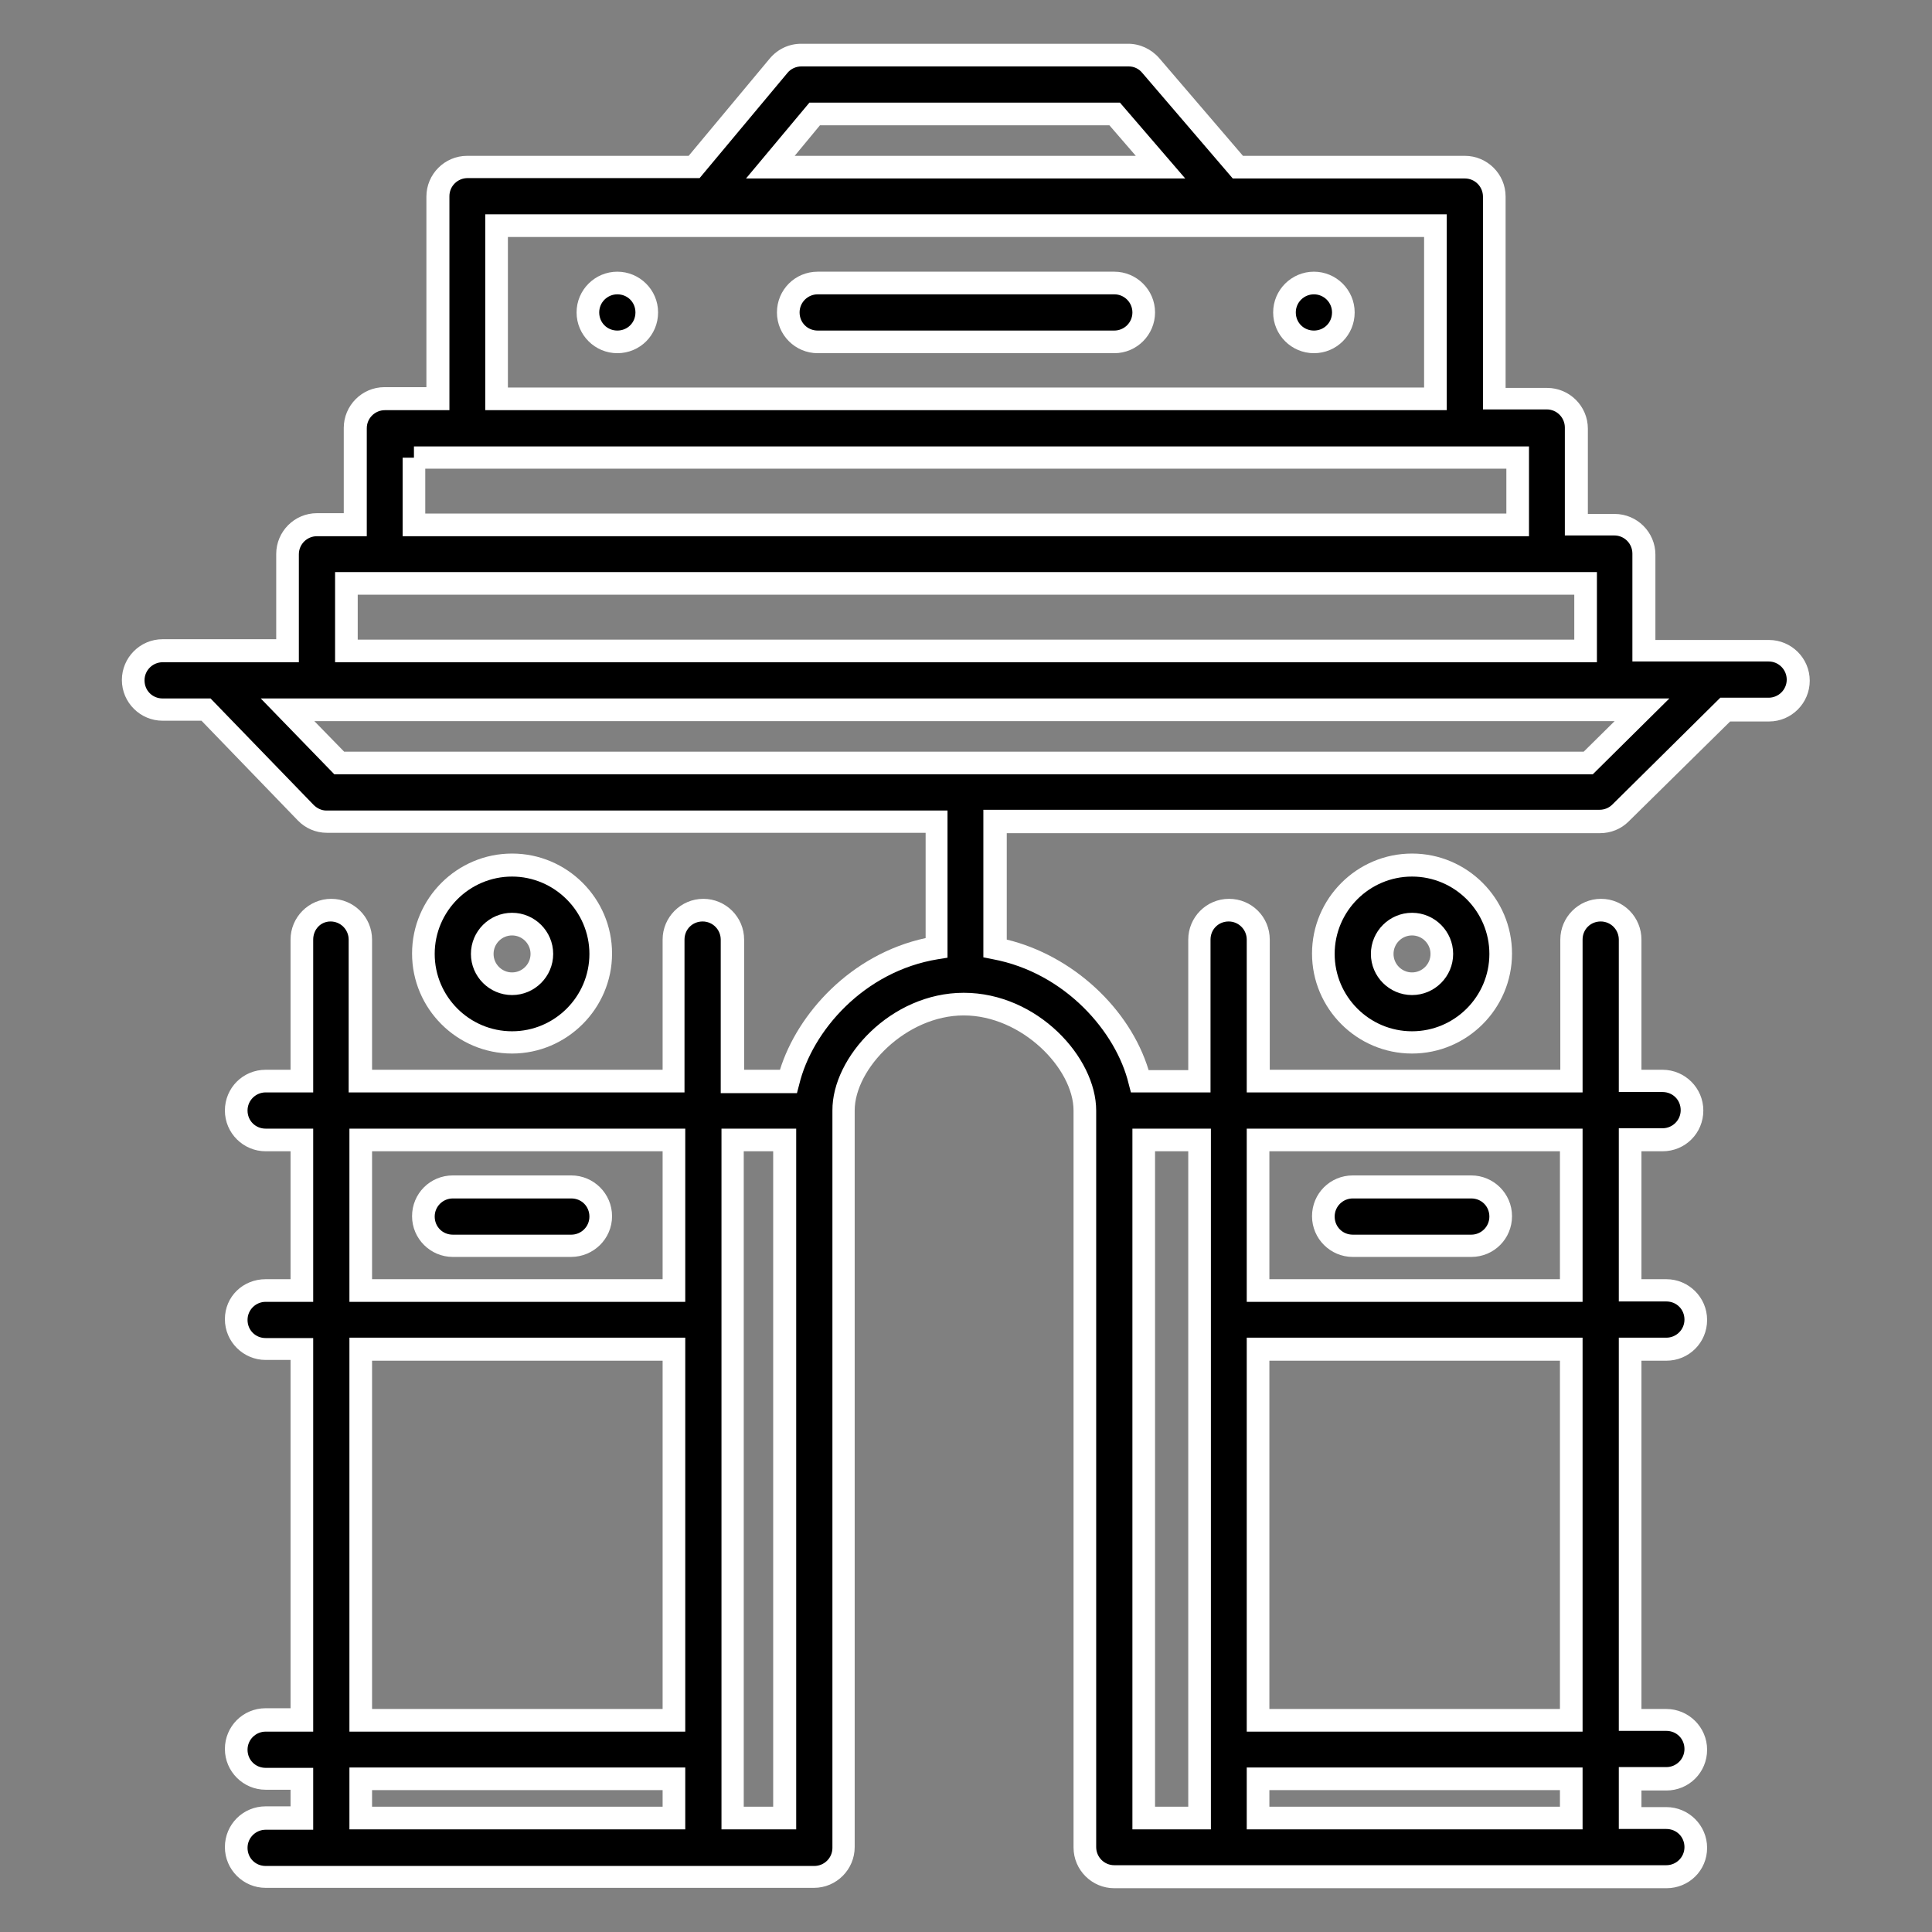
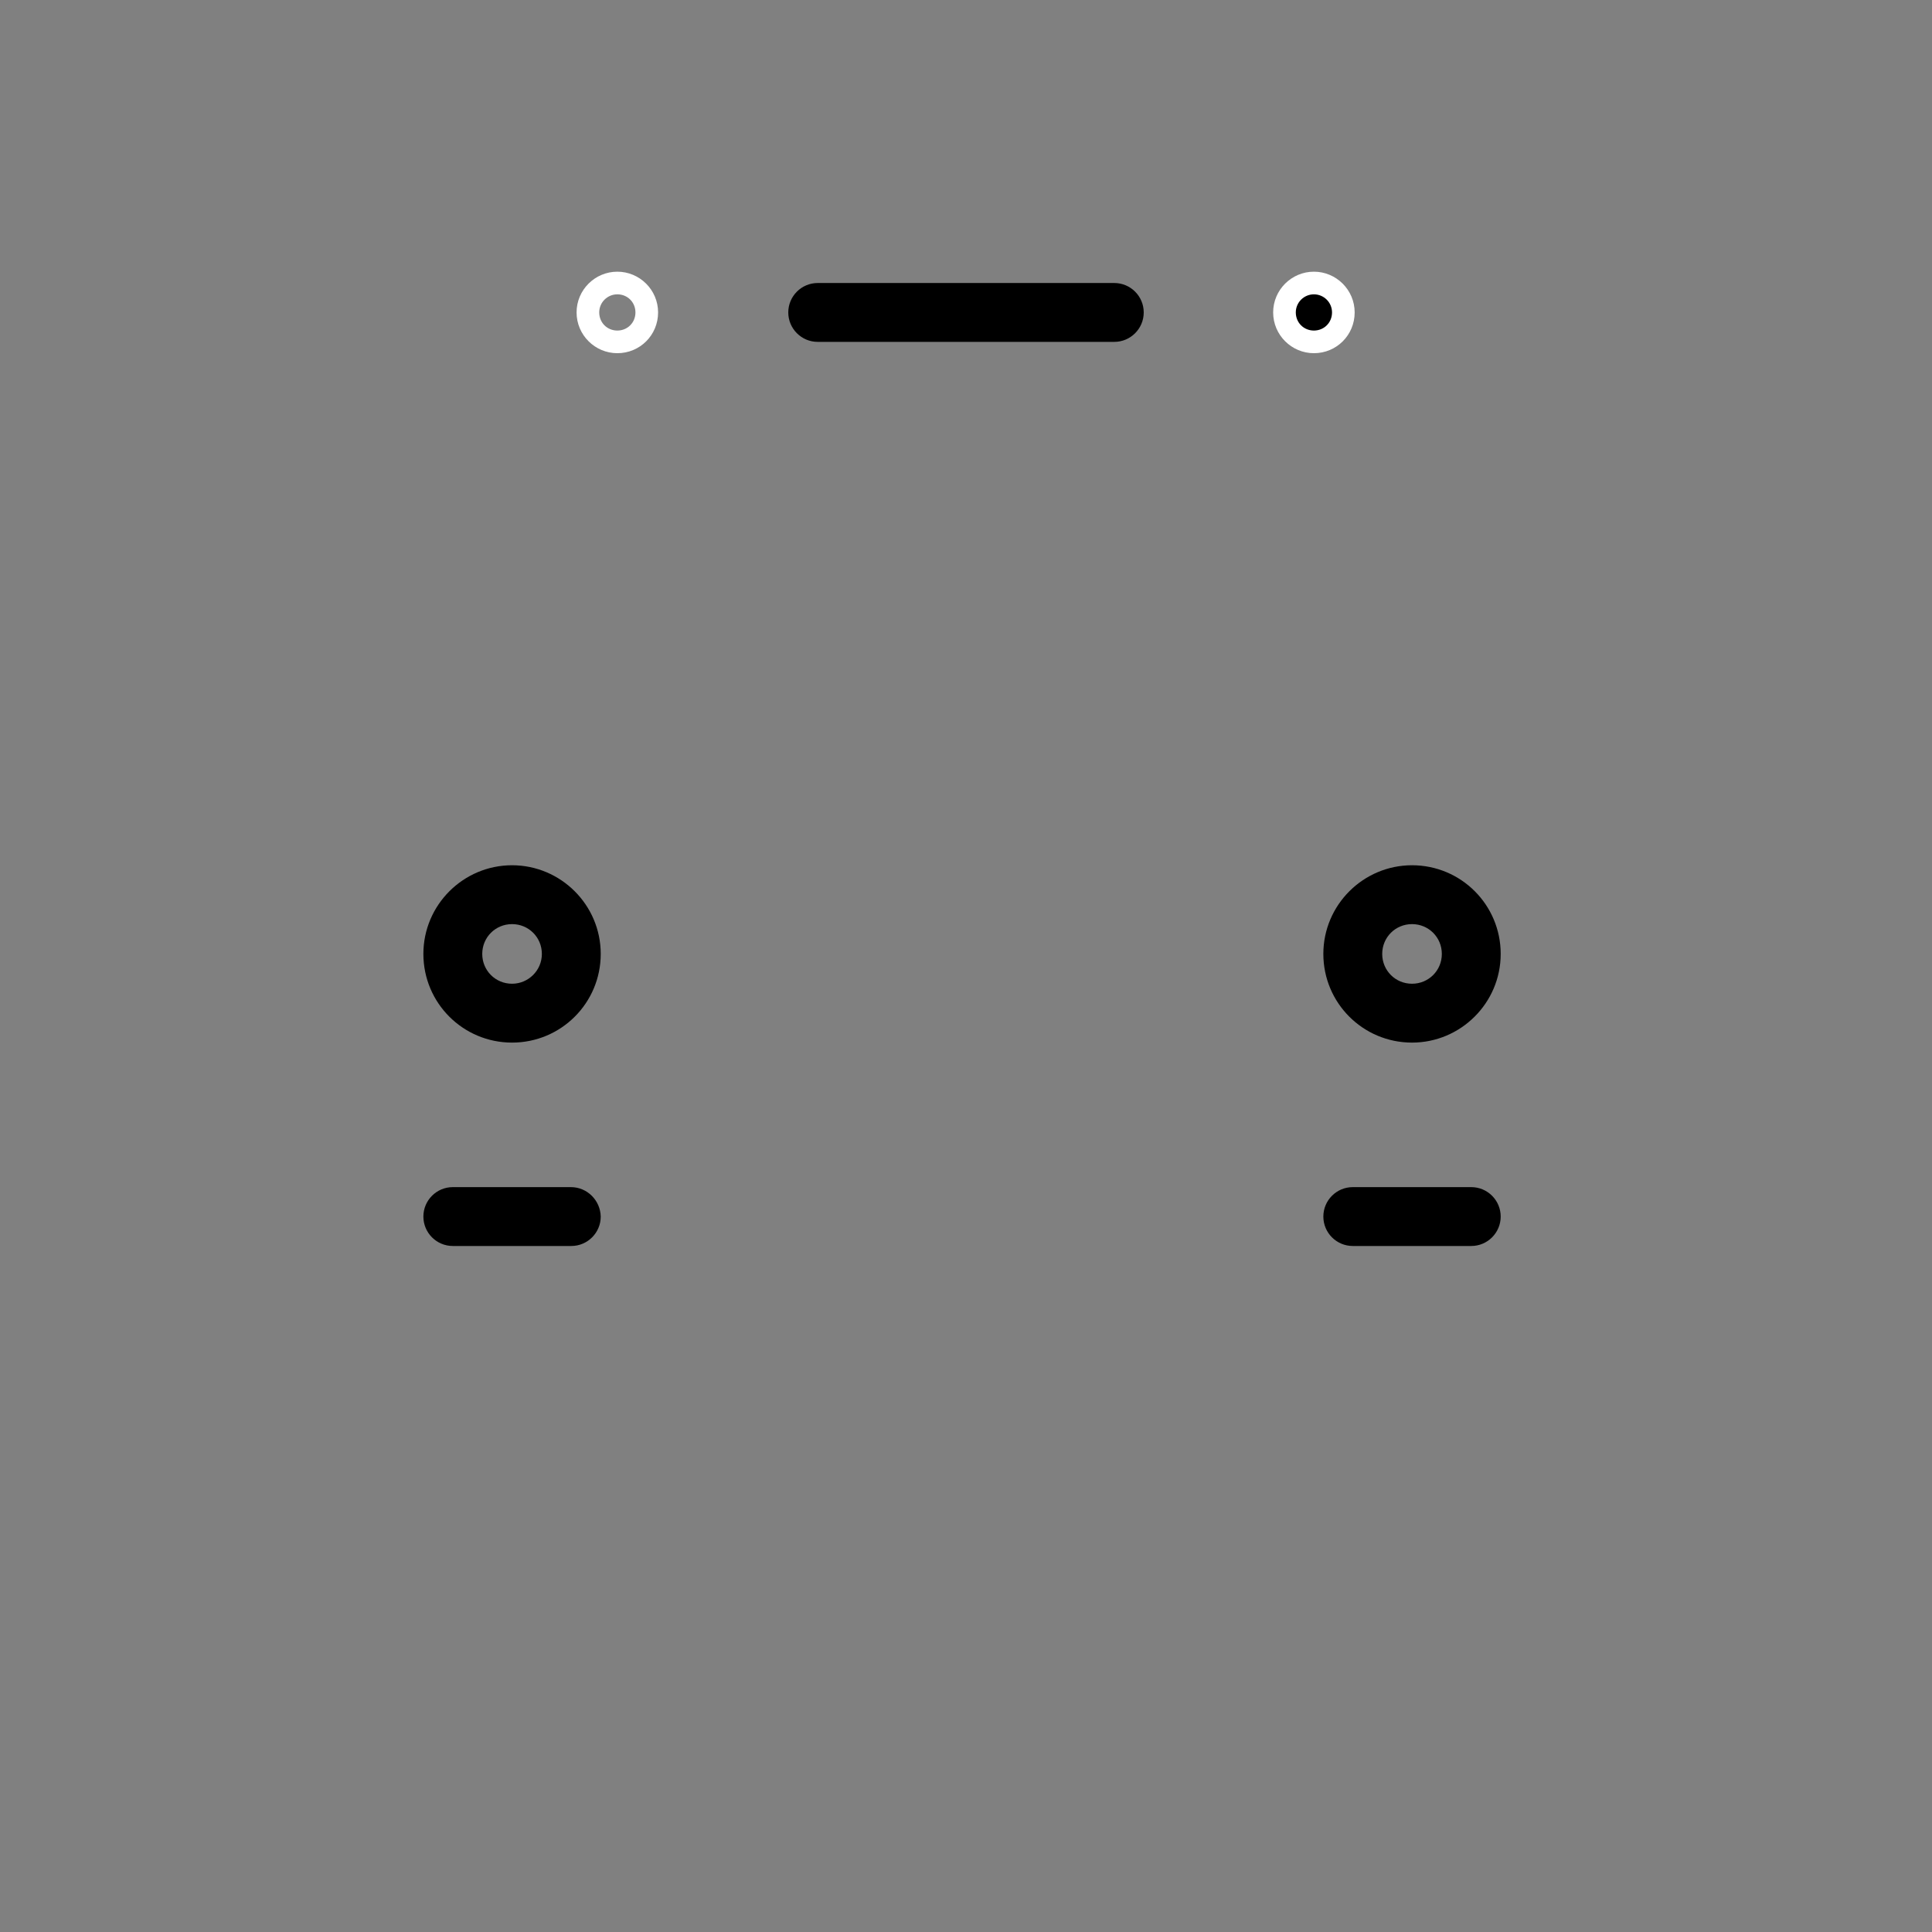
<svg xmlns="http://www.w3.org/2000/svg" version="1.1" id="Layer_1" x="0px" y="0px" viewBox="0 0 512 512" style="enable-background:new 0 0 512 512;" xml:space="preserve">
  <rect x="0" y="0" width="512" height="512" fill="#808080" stroke="none" />
  <style type="text/css">
	.st0{fill:#FFFFFF;}
</style>
  <g>
    <g>
-       <path d="M468.9,172.5h-33.1v-25.6c0-4.3-3.5-7.8-7.8-7.8h-10.1v-25.6c0-4.3-3.5-7.8-7.8-7.8H396V52.1c0-4.3-3.5-7.8-7.8-7.8H328    l-23.1-26.9c-1.5-1.7-3.6-2.7-5.9-2.7h-86.7c-2.3,0-4.5,1-6,2.8l-22.4,26.8h-60.1c-4.3,0-7.8,3.5-7.8,7.8l0,0v53.7H102    c-4.3,0-7.8,3.5-7.8,7.8l0,0v25.6H84c-4.3,0-7.8,3.5-7.8,7.8l0,0v25.6H43.1c-4.3,0-7.8,3.5-7.8,7.8c0,4.3,3.5,7.8,7.8,7.8h11.5    L81,215.4c1.5,1.5,3.5,2.4,5.6,2.4h161.6v33.4c-19.9,3.2-35.4,19.3-39.3,35.4h-14.8V249c0-4.3-3.5-7.8-7.8-7.8s-7.8,3.5-7.8,7.8    v37.5h-83V249c0-4.3-3.5-7.8-7.8-7.8l0,0c-4.3,0-7.8,3.5-7.8,7.8l0,0v37.5h-9.6c-4.3,0-7.8,3.5-7.8,7.8c0,4.3,3.5,7.8,7.8,7.8H80    V342h-9.6c-4.3,0-7.8,3.5-7.8,7.8c0,4.3,3.5,7.8,7.8,7.8H80v98.3h-9.6c-4.3,0-7.8,3.5-7.8,7.8c0,4.3,3.5,7.8,7.8,7.8H80v10.4h-9.6    c-4.3,0-7.8,3.5-7.8,7.8c0,4.3,3.5,7.8,7.8,7.8h145.4c4.3,0,7.8-3.5,7.8-7.8V294.3c0-12.7,14.7-28.2,31.9-28.2    c17.3,0,32.1,15.5,32.1,28.2v195.2c0,4.3,3.5,7.8,7.8,7.8h146.3c4.3,0,7.8-3.5,7.8-7.8c0-4.3-3.5-7.8-7.8-7.8H432v-10.4h9.6    c4.3,0,7.8-3.5,7.8-7.8s-3.5-7.8-7.8-7.8H432v-98.3h9.6c4.3,0,7.8-3.5,7.8-7.8s-3.5-7.8-7.8-7.8H432v-39.9h8.6    c4.3,0,7.8-3.5,7.8-7.8c0-4.3-3.5-7.8-7.8-7.8H432V249c0-4.3-3.5-7.8-7.8-7.8c-4.3,0-7.8,3.5-7.8,7.8v37.5h-83V249    c0-4.3-3.5-7.8-7.8-7.8c-4.3,0-7.8,3.5-7.8,7.8v37.5h-15.7c-3.9-15.8-18.9-31.6-38.3-35.2v-33.6h160.3c2,0,4-0.8,5.5-2.2    l27.7-27.4h11.6c4.3,0,7.8-3.5,7.8-7.8C476.6,176,473.1,172.5,468.9,172.5L468.9,172.5z M178.6,481.8h-83v-10.4h83L178.6,481.8    L178.6,481.8z M178.6,455.9h-83v-98.3h83L178.6,455.9L178.6,455.9z M178.6,342h-83v-39.9h83L178.6,342L178.6,342z M208,481.8    h-13.8V302.1H208V481.8z M333.4,302.1h83V342h-83V302.1L333.4,302.1z M333.4,357.5h83v98.3h-83V357.5z M333.4,471.4h83v10.4h-83    V471.4z M303.1,302.1h14.8v179.7h-14.8V302.1z M215.9,30.2h79.5l12.1,14.1H204.2C204.2,44.3,215.9,30.2,215.9,30.2z M131.6,59.8    h248.8v45.9H131.6V59.8z M109.7,121.3h292.5v17.9H109.7C109.7,139.1,109.7,121.3,109.7,121.3z M91.8,154.7h328.4v17.9H91.8V154.7z     M420.9,202.2h-331l-13.6-14.1h358.9L420.9,202.2L420.9,202.2z" />
-       <path class="st0" d="M441.6,500.4H295.3c-5.9,0-10.8-4.8-10.8-10.8V294.3c0-11.1-13.7-25.2-29.1-25.2c-15.3,0-28.9,14.1-28.9,25.2    v195.2c0,5.9-4.8,10.8-10.8,10.8H70.4c-5.9,0-10.8-4.8-10.8-10.8s4.8-10.8,10.8-10.8H77v-4.4h-6.6c-5.9,0-10.8-4.8-10.8-10.8    s4.8-10.8,10.8-10.8H77v-92.3h-6.6c-5.9,0-10.8-4.8-10.8-10.8S64.4,339,70.4,339H77v-33.9h-6.6c-5.9,0-10.8-4.8-10.8-10.8    s4.8-10.8,10.8-10.8H77V249c0-5.9,4.8-10.8,10.8-10.8c5.9,0,10.8,4.8,10.8,10.8v34.5h77V249c0-5.9,4.8-10.8,10.8-10.8    c5.9,0,10.8,4.8,10.8,10.8v34.5h9.5c4.6-14.8,18.7-30.6,38.6-34.9v-27.9H86.6c0,0,0,0,0,0c-2.9,0-5.7-1.2-7.7-3.3l-25.5-26.4H43.1    c-5.9,0-10.8-4.8-10.8-10.8c0-5.9,4.8-10.8,10.8-10.8h30.1v-22.6c0-5.9,4.8-10.8,10.8-10.8h7.1v-22.6c0-5.9,4.8-10.8,10.8-10.8    H113V52.1c0-5.9,4.8-10.8,10.8-10.8h58.7L204,15.5c2.1-2.5,5.1-3.9,8.3-3.9H299c3.1,0,6.1,1.4,8.2,3.8l22.2,25.9h58.8    c5.9,0,10.8,4.8,10.8,10.8v50.7H410c5.9,0,10.8,4.8,10.8,10.8v22.6h7.1c5.9,0,10.8,4.8,10.8,10.8v22.6h30.1    c5.9,0,10.8,4.8,10.8,10.8c0,5.9-4.8,10.8-10.8,10.8h-10.3l-26.9,26.5c-2,2-4.7,3.1-7.6,3.1H266.8v28.2    c17.4,4.2,32.6,18.2,37.6,34.6h10.5V249c0-5.9,4.8-10.8,10.8-10.8s10.8,4.8,10.8,10.8v34.5h77V249c0-5.9,4.8-10.8,10.8-10.8    S435,243.1,435,249v34.5h5.6c5.9,0,10.8,4.8,10.8,10.8s-4.8,10.8-10.8,10.8H435V339h6.6c5.9,0,10.8,4.8,10.8,10.8    s-4.8,10.8-10.8,10.8H435v92.3h6.6c5.9,0,10.8,4.8,10.8,10.8s-4.8,10.8-10.8,10.8H435v4.4h6.6c5.9,0,10.8,4.8,10.8,10.8    S447.6,500.4,441.6,500.4z M255.4,263.1c19.5,0,35.1,17.1,35.1,31.2v195.2c0,2.6,2.1,4.8,4.8,4.8h146.3c2.6,0,4.8-2.1,4.8-4.8    s-2.1-4.8-4.8-4.8H429v-16.4h12.6c2.6,0,4.8-2.1,4.8-4.8s-2.1-4.8-4.8-4.8H429V354.5h12.6c2.6,0,4.8-2.1,4.8-4.8s-2.1-4.8-4.8-4.8    H429v-45.9h11.6c2.6,0,4.8-2.1,4.8-4.8s-2.1-4.8-4.8-4.8H429V249c0-2.6-2.1-4.8-4.8-4.8s-4.8,2.1-4.8,4.8v40.5h-89V249    c0-2.6-2.1-4.8-4.8-4.8s-4.8,2.1-4.8,4.8v40.5h-21.1l-0.6-2.3c-3.3-13.7-16.8-29.4-36-33l-2.5-0.5v-39.1h163.3    c1.3,0,2.5-0.5,3.4-1.4l28.6-28.3h12.8c2.6,0,4.8-2.1,4.8-4.8c0-2.6-2.1-4.8-4.8-4.8v0h-36.1v-28.6c0-2.6-2.1-4.8-4.8-4.8h-13.1    v-28.6c0-2.6-2.1-4.8-4.8-4.8H393V52.1c0-2.6-2.1-4.8-4.8-4.8h-61.5l-24-28c-0.9-1.1-2.2-1.7-3.6-1.7h-86.7    c-1.4,0-2.8,0.6-3.7,1.7l-23.3,27.9h-61.5c-2.6,0-4.8,2.1-4.8,4.8v56.7H102c-2.6,0-4.8,2.1-4.8,4.8v28.6H84    c-2.6,0-4.8,2.1-4.8,4.8v28.6H43.1c-2.6,0-4.8,2.1-4.8,4.8s2.1,4.8,4.8,4.8h12.7l27.3,28.2c0.9,0.9,2.1,1.5,3.4,1.5h164.6v39    l-2.5,0.4c-19.7,3.2-33.4,19.1-36.8,33.2l-0.6,2.3h-20.2V249c0-2.6-2.1-4.8-4.8-4.8s-4.8,2.1-4.8,4.8v40.5h-89V249    c0-2.6-2.1-4.8-4.8-4.8S83,246.4,83,249v40.5H70.4c-2.6,0-4.8,2.1-4.8,4.8s2.1,4.8,4.8,4.8H83V345H70.4c-2.6,0-4.8,2.1-4.8,4.8    s2.1,4.8,4.8,4.8H83v104.3H70.4c-2.6,0-4.8,2.1-4.8,4.8s2.1,4.8,4.8,4.8H83v16.4H70.4c-2.6,0-4.8,2.1-4.8,4.8s2.1,4.8,4.8,4.8    h145.4c2.6,0,4.8-2.1,4.8-4.8V294.3C220.5,280.2,236.1,263.1,255.4,263.1z M419.4,484.8h-89v-16.4h89V484.8z M336.4,478.8h77v-4.4    h-77V478.8z M320.9,484.8h-20.8V299.1h20.8V484.8z M306.1,478.8h8.8V305.1h-8.8V478.8z M211,484.8h-19.8V299.1H211V484.8z     M197.1,478.8h7.8V305.1h-7.8V478.8z M181.6,484.8h-89v-16.4h89V484.8z M98.6,478.8h77v-4.4h-77V478.8z M419.4,458.9h-89V354.5h89    V458.9z M336.4,452.9h77v-92.3h-77V452.9z M181.6,458.9h-89V354.5h89V458.9z M98.6,452.9h77l0-92.3h-77V452.9z M419.4,345h-89    v-45.9h89V345z M336.4,339h77v-33.9h-77V339z M181.6,345h-89v-45.9h89V345z M98.6,339h77l0-33.9h-77V339z M422.1,205.2H88.6    l-19.5-20.1h373.3L422.1,205.2z M91.2,199.2h328.5l8.2-8.1H83.3L91.2,199.2z M423.2,175.5H88.8v-23.9h334.4V175.5z M94.8,169.5    h322.4v-11.9H94.8V169.5z M405.3,142.1H106.7v-3c0,0,0-17.6,0-17.8l3,0v-3h295.5V142.1z M112.7,136.1h286.5v-11.9H112.7V136.1z     M383.4,108.7H128.6V56.8h254.8V108.7z M134.6,102.7h242.8V62.8H134.6V102.7z M314.1,47.3H197.7l16.8-20.1h82.3L314.1,47.3z     M210.6,41.3H301l-7-8.1h-76.7L210.6,41.3z" />
+       </g>
+     <g>
+       <path d="M151.3,314.6H120c-4.3,0-7.8,3.5-7.8,7.8c0,4.3,3.5,7.8,7.8,7.8h31.4c4.3,0,7.8-3.5,7.8-7.8    C159.1,318.1,155.6,314.6,151.3,314.6z M295.3,75h-78.6c-4.3,0-7.8,3.5-7.8,7.8c0,4.3,3.5,7.8,7.8,7.8h78.6c4.3,0,7.8-3.5,7.8-7.8    C303.1,78.5,299.6,75,295.3,75C295.3,75,295.3,75,295.3,75z M389.9,314.6h-31.4c-4.3,0-7.8,3.5-7.8,7.8c0,4.3,3.5,7.8,7.8,7.8    h31.4c4.3,0,7.8-3.5,7.8-7.8C397.7,318.1,394.2,314.6,389.9,314.6z M135.7,229.3c-12.9,0-23.5,10.5-23.5,23.5s10.5,23.5,23.5,23.5    s23.5-10.5,23.5-23.5S148.6,229.3,135.7,229.3z M135.7,260.7c-4.4,0-7.9-3.5-7.9-7.9c0-4.4,3.5-7.9,7.9-7.9s7.9,3.5,7.9,7.9    S140,260.7,135.7,260.7z M374.2,229.3c-12.9,0-23.5,10.5-23.5,23.5s10.5,23.5,23.5,23.5c12.9,0,23.5-10.5,23.5-23.5    S387.2,229.3,374.2,229.3z M374.2,260.7c-4.4,0-7.9-3.5-7.9-7.9c0-4.4,3.5-7.9,7.9-7.9c4.4,0,7.9,3.5,7.9,7.9    S378.6,260.7,374.2,260.7z" />
    </g>
    <g>
-       <path d="M151.3,314.6H120c-4.3,0-7.8,3.5-7.8,7.8c0,4.3,3.5,7.8,7.8,7.8h31.4c4.3,0,7.8-3.5,7.8-7.8    C159.1,318.1,155.6,314.6,151.3,314.6z M295.3,75h-78.6c-4.3,0-7.8,3.5-7.8,7.8c0,4.3,3.5,7.8,7.8,7.8h78.6c4.3,0,7.8-3.5,7.8-7.8    C303.1,78.5,299.6,75,295.3,75C295.3,75,295.3,75,295.3,75z M389.9,314.6h-31.4c-4.3,0-7.8,3.5-7.8,7.8c0,4.3,3.5,7.8,7.8,7.8    h31.4c4.3,0,7.8-3.5,7.8-7.8C397.7,318.1,394.2,314.6,389.9,314.6z M135.7,229.3c-12.9,0-23.5,10.5-23.5,23.5s10.5,23.5,23.5,23.5    s23.5-10.5,23.5-23.5S148.6,229.3,135.7,229.3z M135.7,260.7c-4.4,0-7.9-3.5-7.9-7.9c0-4.4,3.5-7.9,7.9-7.9s7.9,3.5,7.9,7.9    S140,260.7,135.7,260.7z M374.2,229.3c-12.9,0-23.5,10.5-23.5,23.5s10.5,23.5,23.5,23.5c12.9,0,23.5-10.5,23.5-23.5    S387.2,229.3,374.2,229.3z M374.2,260.7c-4.4,0-7.9-3.5-7.9-7.9c0-4.4,3.5-7.9,7.9-7.9c4.4,0,7.9,3.5,7.9,7.9    S378.6,260.7,374.2,260.7z" />
-       <path class="st0" d="M389.9,333.1h-31.4c-5.9,0-10.8-4.8-10.8-10.8s4.8-10.8,10.8-10.8h31.4c5.9,0,10.8,4.8,10.8,10.8    S395.9,333.1,389.9,333.1z M358.5,317.6c-2.6,0-4.8,2.1-4.8,4.8s2.1,4.8,4.8,4.8h31.4c2.6,0,4.8-2.1,4.8-4.8s-2.1-4.8-4.8-4.8    H358.5z M151.3,333.1H120c-5.9,0-10.8-4.8-10.8-10.8s4.8-10.8,10.8-10.8h31.4c5.9,0,10.8,4.8,10.8,10.8S157.3,333.1,151.3,333.1z     M120,317.6c-2.6,0-4.8,2.1-4.8,4.8s2.1,4.8,4.8,4.8h31.4c2.6,0,4.8-2.1,4.8-4.8s-2.1-4.8-4.8-4.8H120z M374.2,279.2    c-14.6,0-26.5-11.9-26.5-26.5s11.9-26.5,26.5-26.5s26.5,11.9,26.5,26.5S388.8,279.2,374.2,279.2z M374.2,232.3    c-11.3,0-20.5,9.2-20.5,20.5s9.2,20.5,20.5,20.5s20.5-9.2,20.5-20.5S385.5,232.3,374.2,232.3z M135.7,279.2    c-14.6,0-26.5-11.9-26.5-26.5s11.9-26.5,26.5-26.5c14.6,0,26.5,11.9,26.5,26.5S150.2,279.2,135.7,279.2z M135.7,232.3    c-11.3,0-20.5,9.2-20.5,20.5s9.2,20.5,20.5,20.5c11.3,0,20.5-9.2,20.5-20.5S146.9,232.3,135.7,232.3z M374.2,263.7    c-6,0-10.9-4.9-10.9-10.9c0-6,4.9-10.9,10.9-10.9c6,0,10.9,4.9,10.9,10.9C385.1,258.8,380.2,263.7,374.2,263.7z M374.2,247.9    c-2.7,0-4.9,2.2-4.9,4.9s2.2,4.9,4.9,4.9c2.7,0,4.9-2.2,4.9-4.9S376.9,247.9,374.2,247.9z M135.7,263.7c-6,0-10.9-4.9-10.9-10.9    c0-6,4.9-10.9,10.9-10.9c6,0,10.9,4.9,10.9,10.9C146.6,258.8,141.7,263.7,135.7,263.7z M135.7,247.9c-2.7,0-4.9,2.2-4.9,4.9    s2.2,4.9,4.9,4.9c2.7,0,4.9-2.2,4.9-4.9S138.4,247.9,135.7,247.9z M295.3,93.6h-78.6c-5.9,0-10.8-4.8-10.8-10.8S210.7,72,216.7,72    h78.6c5.9,0,10.8,4.8,10.8,10.8C306.1,88.7,301.3,93.6,295.3,93.6z M216.7,78c-2.6,0-4.8,2.1-4.8,4.8s2.1,4.8,4.8,4.8h78.6    c2.6,0,4.8-2.1,4.8-4.8c0-2.6-2.1-4.8-4.8-4.8l0-3v3H216.7z" />
-     </g>
-     <g>
-       <circle cx="163.6" cy="82.8" r="7.8" />
      <path class="st0" d="M163.6,93.6c-5.9,0-10.8-4.8-10.8-10.8S157.7,72,163.6,72c5.9,0,10.8,4.8,10.8,10.8S169.6,93.6,163.6,93.6z     M163.6,78c-2.6,0-4.8,2.1-4.8,4.8s2.1,4.8,4.8,4.8s4.8-2.1,4.8-4.8S166.3,78,163.6,78z" />
    </g>
    <g>
      <circle cx="348.2" cy="82.8" r="7.8" />
      <path class="st0" d="M348.2,93.6c-5.9,0-10.8-4.8-10.8-10.8S342.3,72,348.2,72S359,76.8,359,82.8S354.2,93.6,348.2,93.6z     M348.2,78c-2.6,0-4.8,2.1-4.8,4.8s2.1,4.8,4.8,4.8s4.8-2.1,4.8-4.8S350.8,78,348.2,78z" />
    </g>
  </g>
</svg>